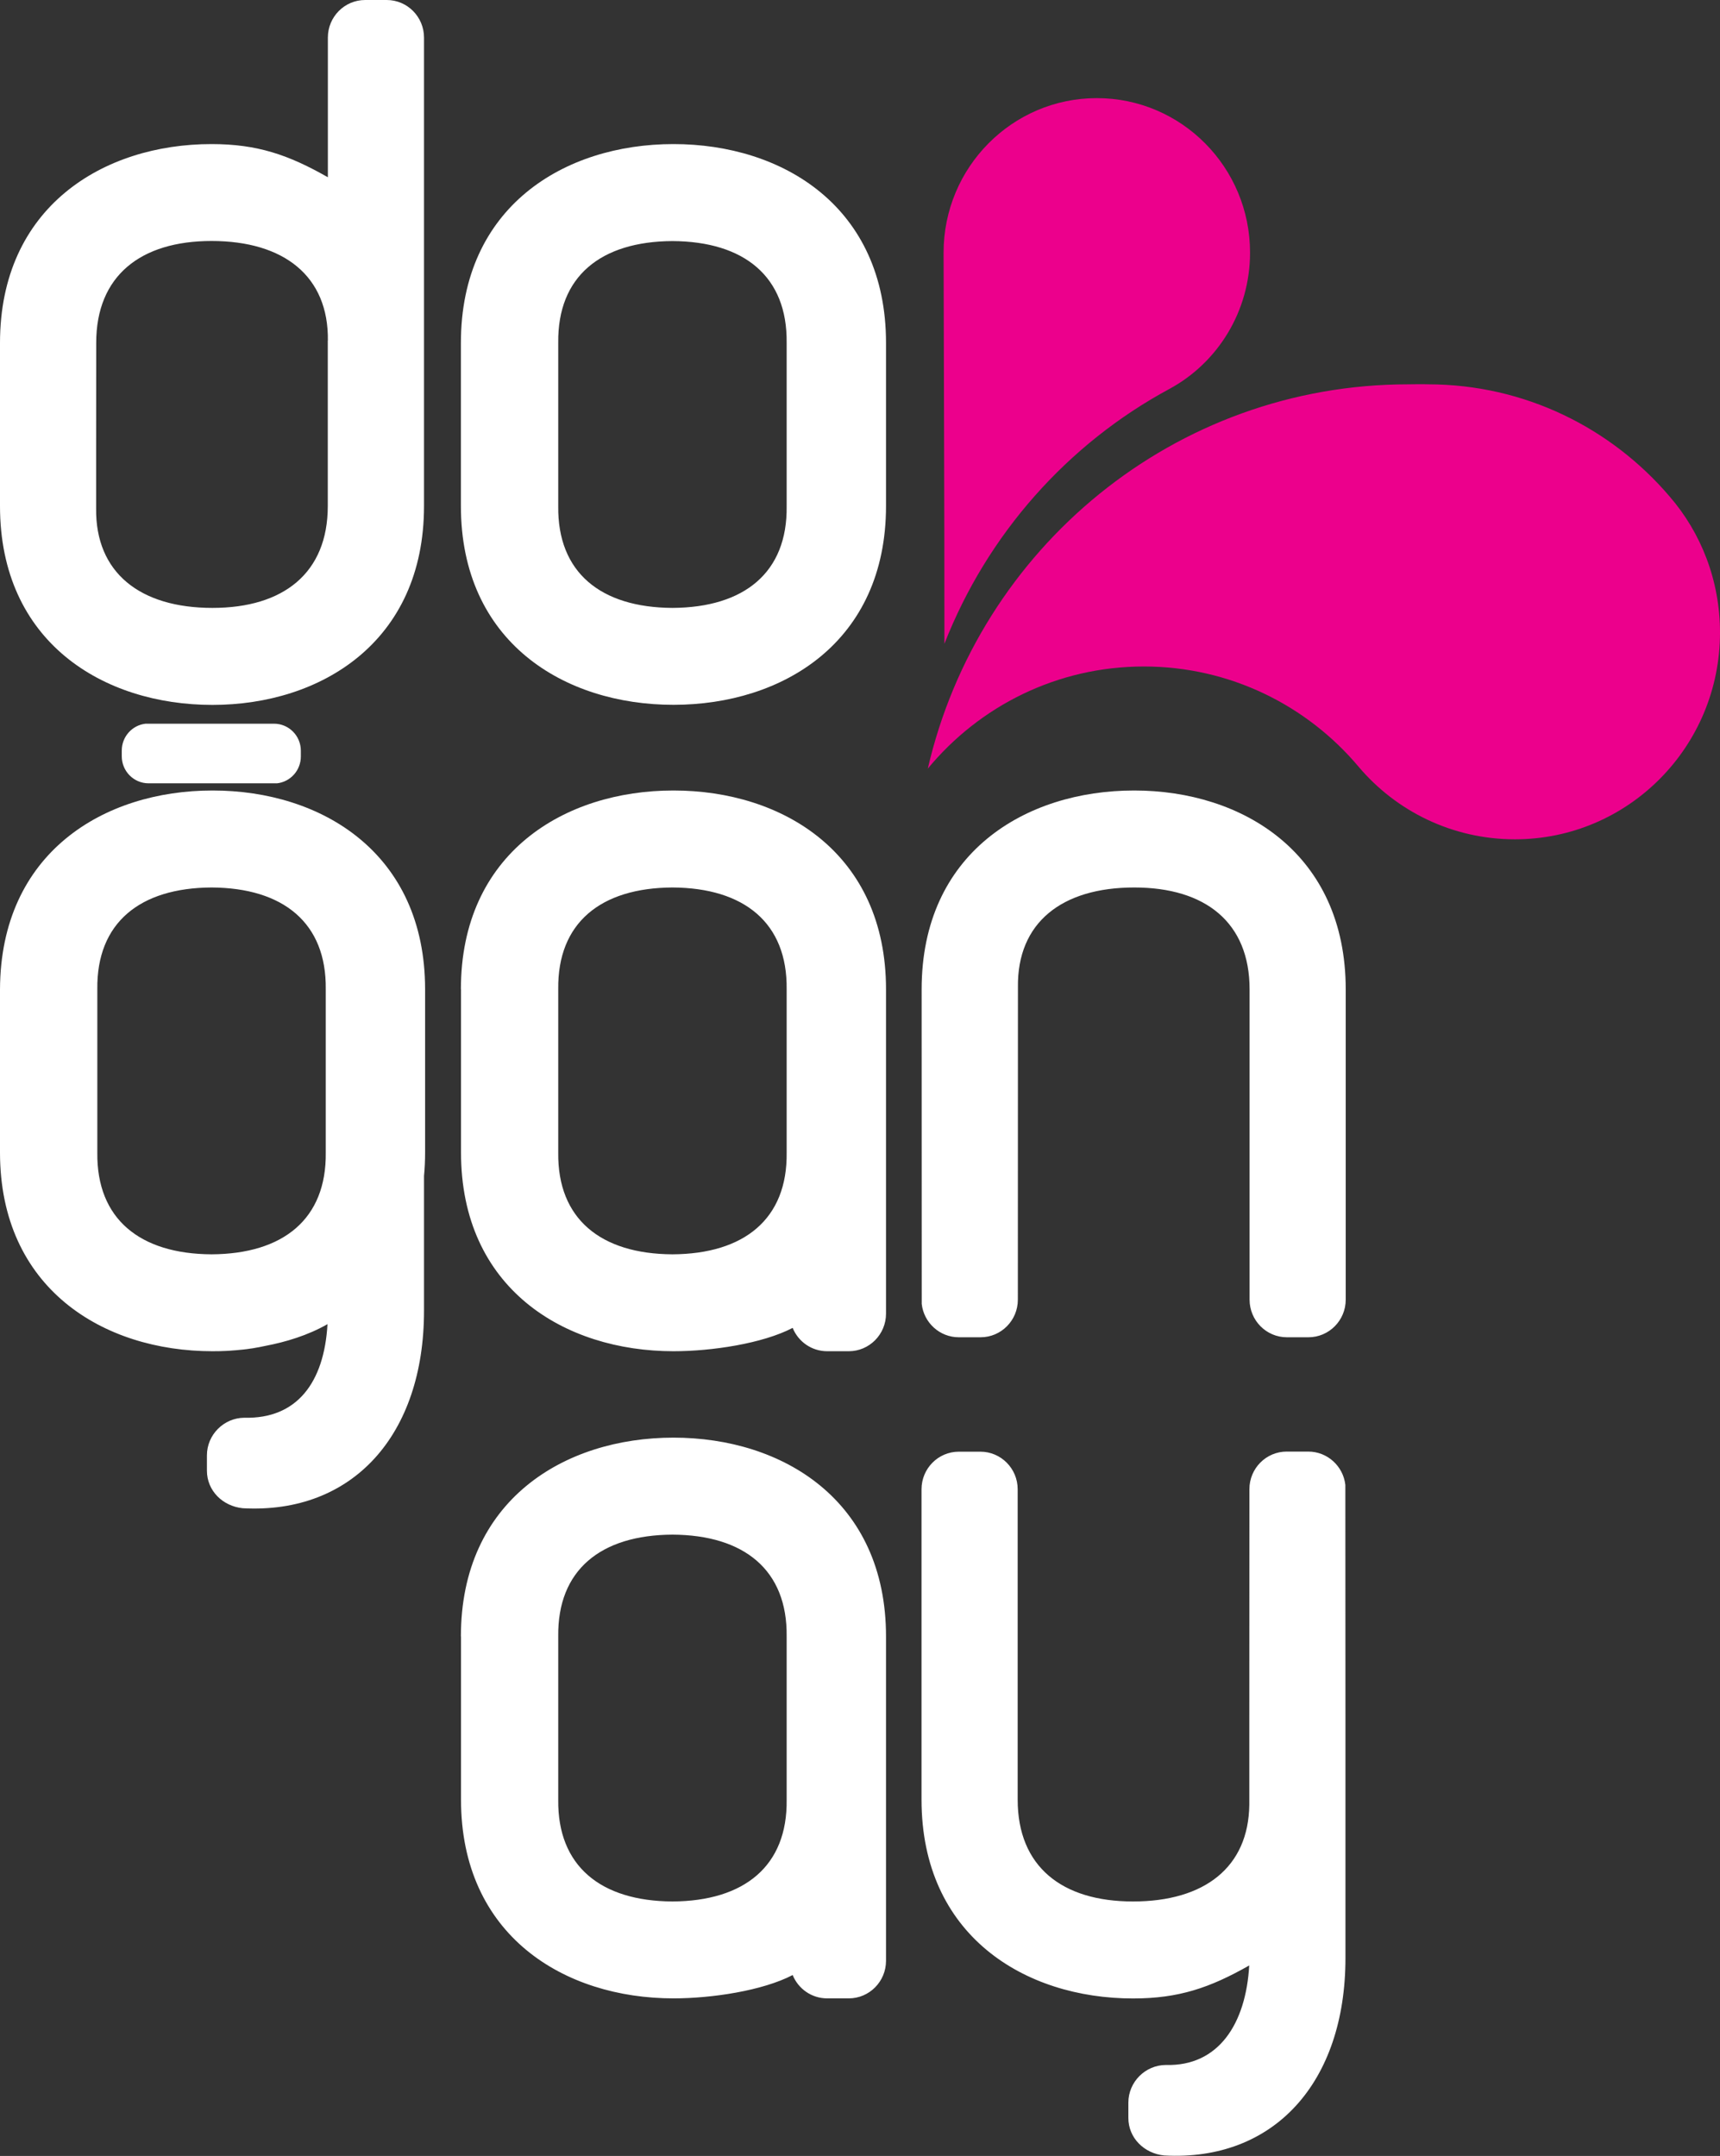
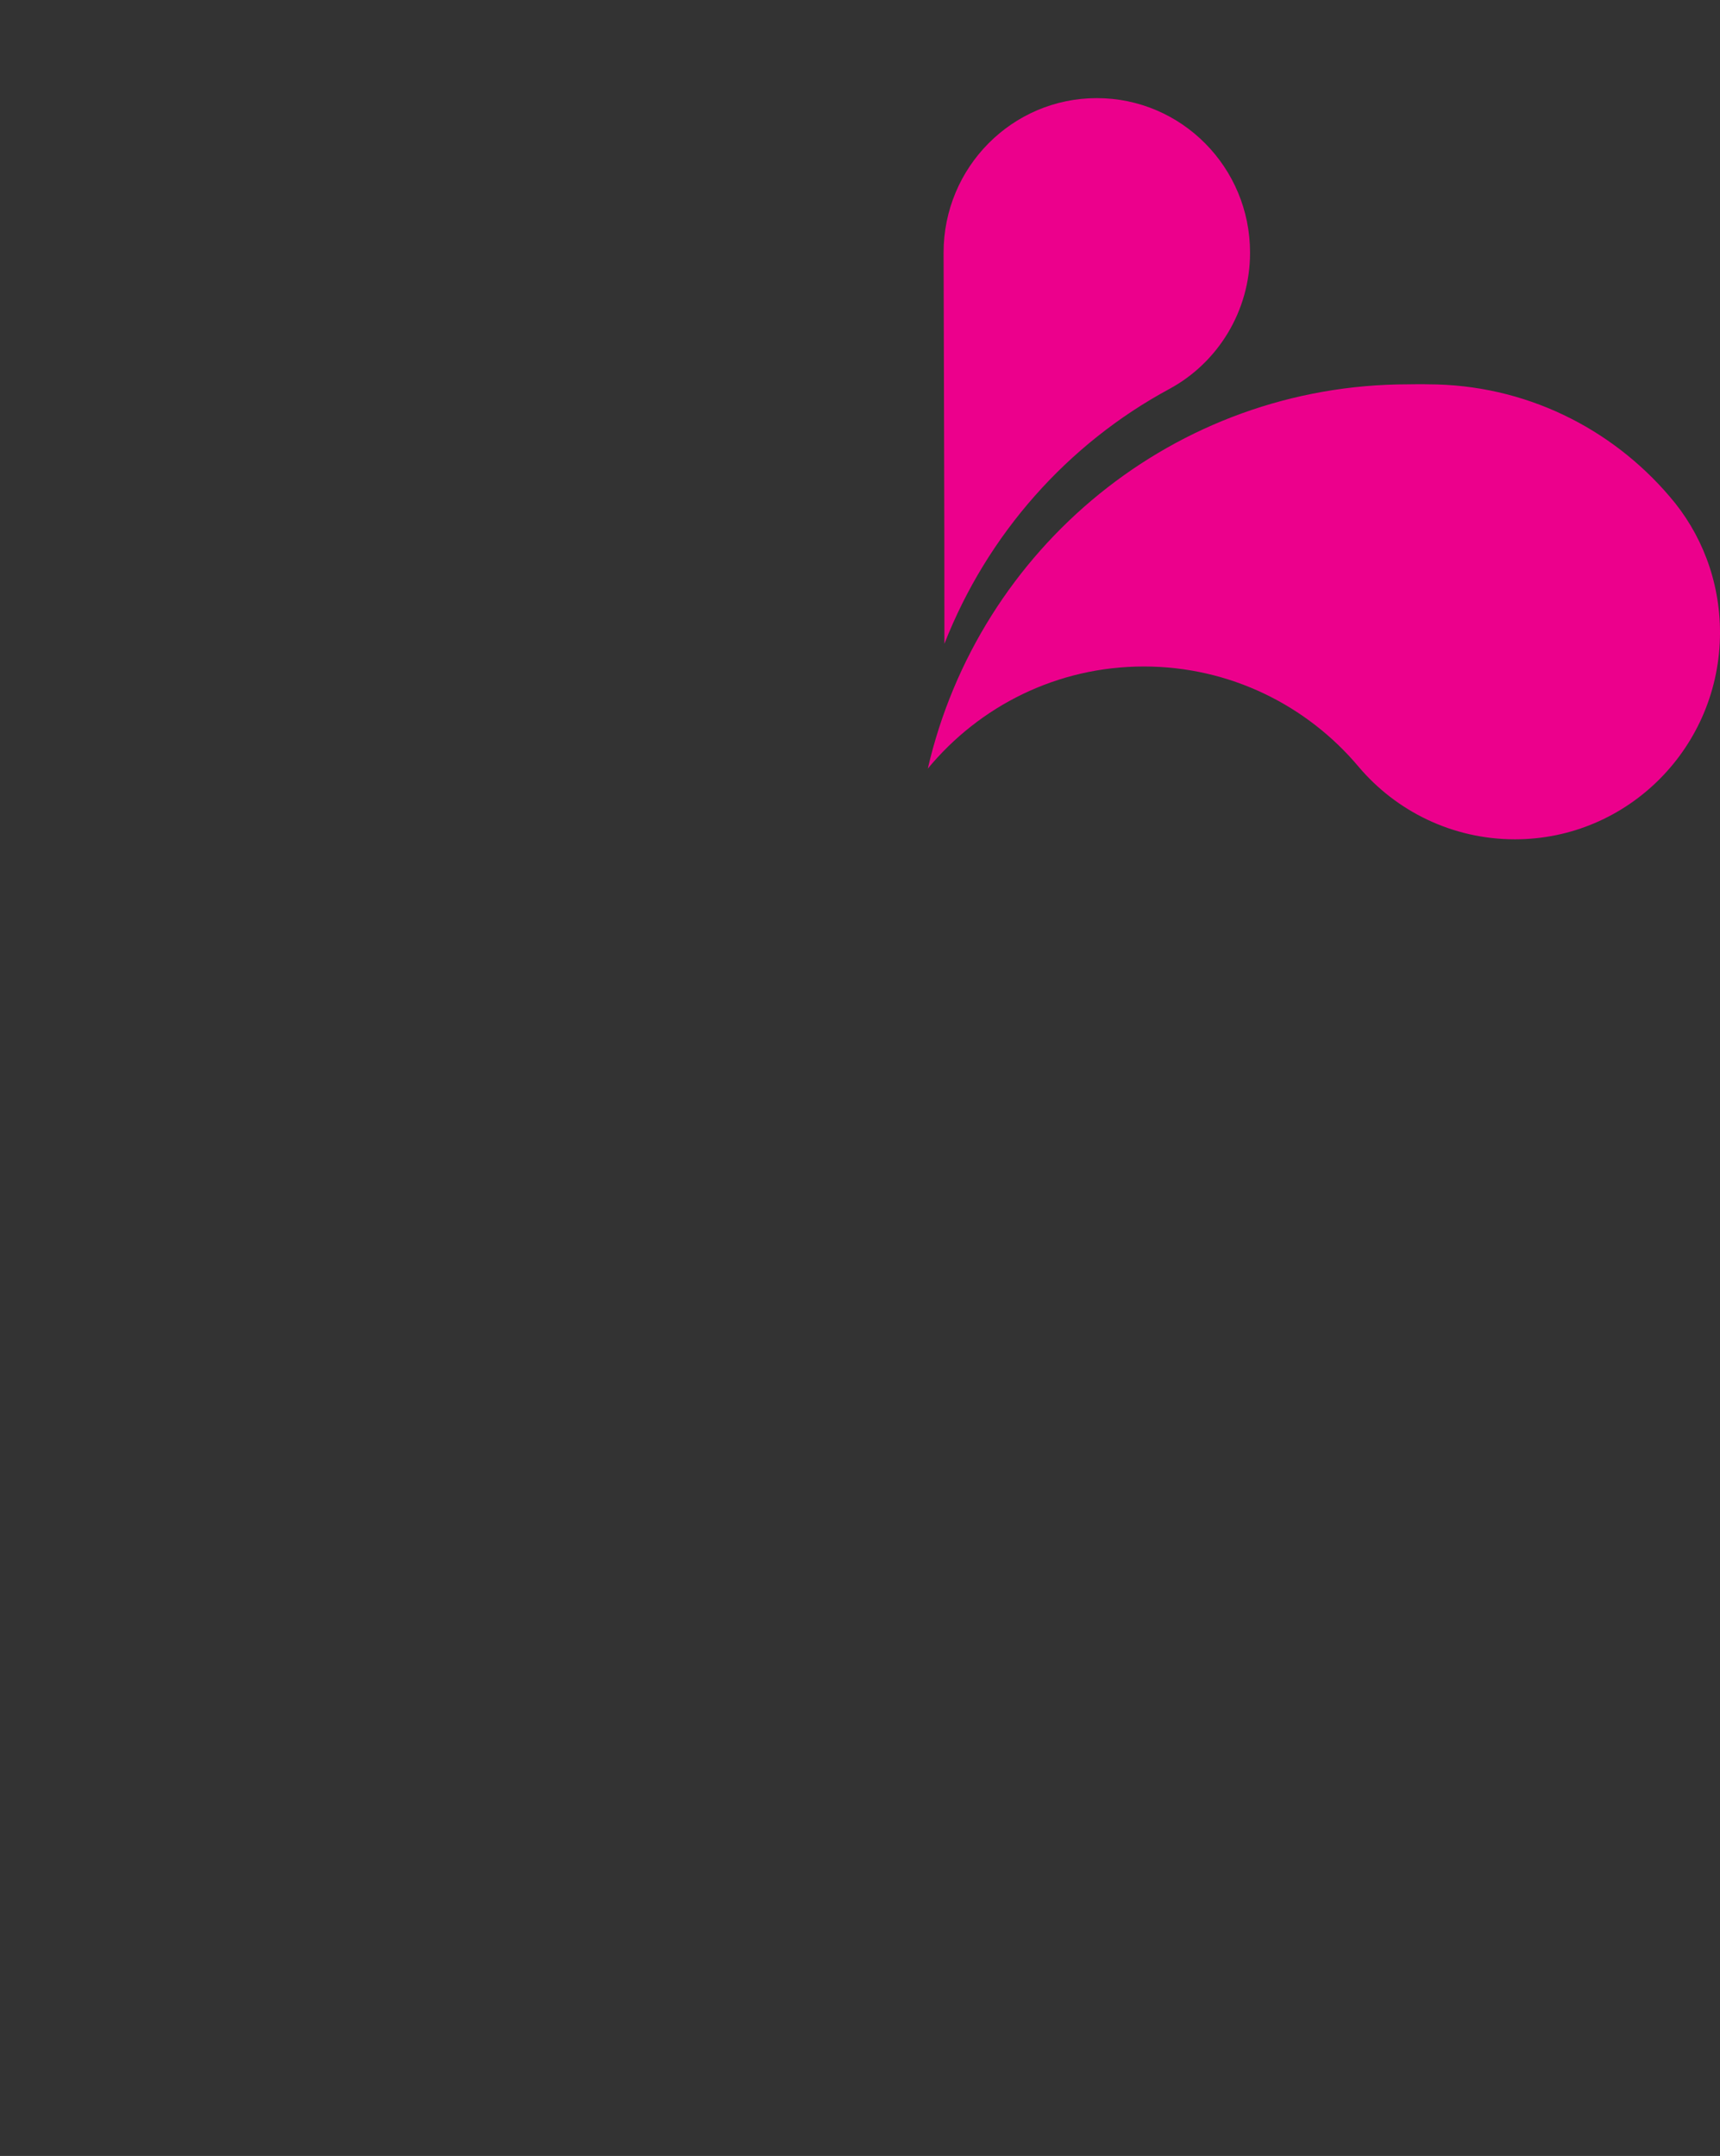
<svg xmlns="http://www.w3.org/2000/svg" width="79" height="99" viewBox="0 0 79 99" fill="none">
  <rect x="0" y="0" width="79" height="99" fill="#333333" stroke="none" />
-   <path fill-rule="evenodd" clip-rule="evenodd" d="M76.686 22.798C78.132 24.468 79 26.659 79 29.047C79 34.291 74.784 38.541 69.581 38.541C66.708 38.541 64.127 37.251 62.398 35.205C60.03 32.391 56.487 30.605 52.538 30.605C48.547 30.605 44.983 32.429 42.614 35.295C44.949 25.181 53.945 17.648 64.686 17.648C64.992 17.648 65.293 17.635 65.593 17.648C70.034 17.652 74.004 19.655 76.686 22.798ZM43.339 11.6C43.339 7.683 46.492 4.506 50.377 4.506C54.263 4.506 57.415 7.683 57.415 11.6C57.415 14.303 55.924 16.661 53.716 17.857C49.03 20.381 45.343 24.541 43.377 29.563C43.382 23.798 43.339 13.778 43.339 11.6Z" fill="#EC008C" />
-   <path d="M14.962 45.425C15 42.376 13.008 40.77 9.716 40.753C6.419 40.77 4.432 42.376 4.47 45.425V52.925C4.432 55.975 6.424 57.581 9.716 57.598C13.013 57.581 15 55.975 14.962 52.925V45.425ZM12.186 61.817C11.258 61.992 10.394 62.048 9.763 62.052C10.585 62.048 11.398 61.971 12.186 61.817ZM9.763 62.048C4.742 62.048 0 59.165 0 52.921V48.005V45.43C0.025 39.164 4.758 36.299 9.763 36.299C14.784 36.299 19.525 39.181 19.525 45.43V52.917C19.525 53.293 19.509 53.651 19.475 54.002V59.673V60.19C19.475 65.896 16.199 69.535 11.148 69.257C10.229 69.163 9.504 68.454 9.504 67.532V66.831C9.504 65.879 10.284 65.106 11.225 65.102C13.64 65.162 14.89 63.483 15.042 60.805C14.144 61.318 13.127 61.625 12.182 61.804C11.398 61.971 10.585 62.048 9.763 62.048ZM15.059 15.64C15.098 12.689 13.051 11.066 9.716 11.066C6.453 11.066 4.419 12.668 4.419 15.743L4.415 20.727V22.969V23.341C4.377 26.292 6.424 27.915 9.758 27.915C13.021 27.915 15.055 26.313 15.055 23.238V16.012V15.64H15.059ZM0 15.747C0 9.503 4.742 6.616 9.716 6.616C11.818 6.616 13.254 7.111 15.059 8.14V1.725C15.059 0.773 15.826 0 16.771 0H17.763C18.708 0 19.475 0.773 19.475 1.725V23.238C19.475 29.482 14.733 32.369 9.758 32.369C4.742 32.369 0 29.486 0 23.238V20.697V15.747ZM36.131 45.425C36.169 42.376 34.178 40.77 30.886 40.753C27.589 40.77 25.602 42.376 25.64 45.425V52.925C25.602 55.975 27.593 57.581 30.886 57.598C34.182 57.581 36.174 55.975 36.131 52.925V45.425ZM21.169 45.43C21.169 39.181 25.911 36.299 30.932 36.299C35.953 36.299 40.695 39.181 40.695 45.43V46.07V52.917V60.322C40.695 61.275 39.928 62.048 38.983 62.048H37.992C37.275 62.048 36.661 61.604 36.407 60.976C35.025 61.698 32.682 62.048 30.936 62.048C25.915 62.048 21.174 59.165 21.174 52.917V45.43H21.169ZM36.131 75.143C36.169 72.093 34.178 70.487 30.886 70.47C27.589 70.487 25.602 72.093 25.64 75.143V82.642C25.602 85.692 27.593 87.298 30.886 87.315C34.182 87.298 36.174 85.692 36.131 82.642V75.143ZM21.169 75.147C21.169 68.898 25.911 66.016 30.932 66.016C35.953 66.016 40.695 68.898 40.695 75.147V75.787V82.634V90.04C40.695 90.992 39.928 91.765 38.983 91.765H37.992C37.275 91.765 36.661 91.321 36.407 90.693C35.025 91.415 32.682 91.765 30.936 91.765C25.915 91.765 21.174 88.882 21.174 82.634V75.147H21.169ZM44.038 61.407C43.157 61.407 42.432 60.737 42.335 59.878L42.331 45.43C42.331 39.181 47.072 36.299 52.093 36.299C57.068 36.299 61.809 39.186 61.809 45.43V59.682C61.809 60.634 61.042 61.407 60.097 61.407H59.106C58.161 61.407 57.394 60.634 57.394 59.682V45.43C57.394 42.355 55.36 40.753 52.097 40.753C48.763 40.753 46.716 42.372 46.754 45.327V45.699L46.75 59.682C46.75 60.634 45.983 61.407 45.038 61.407H44.038ZM36.131 15.743C36.169 12.693 34.178 11.087 30.886 11.07C27.589 11.087 25.602 12.693 25.64 15.743V23.242C25.602 26.292 27.593 27.898 30.886 27.915C34.182 27.898 36.174 26.292 36.131 23.242V15.743ZM21.169 15.747C21.169 9.499 25.911 6.616 30.932 6.616C35.953 6.616 40.695 9.499 40.695 15.747V23.234C40.695 29.482 35.953 32.365 30.932 32.365C25.911 32.365 21.169 29.482 21.169 23.234V15.747ZM57.377 90.253C55.572 91.278 54.14 91.769 52.042 91.769C47.068 91.769 42.326 88.882 42.326 82.638V68.386C42.326 67.434 43.093 66.661 44.038 66.661H45.03C45.975 66.661 46.742 67.434 46.742 68.386V82.638C46.742 85.713 48.775 87.315 52.038 87.315C55.326 87.315 57.343 85.743 57.381 82.877V82.369V79.26L57.386 68.382C57.386 67.429 58.153 66.656 59.097 66.656H60.089C60.97 66.656 61.695 67.327 61.792 68.185L61.797 79.26V82.634V89.912C61.797 95.617 58.521 99.256 53.47 98.979C52.551 98.885 51.826 98.176 51.826 97.253V96.553C51.826 95.6 52.606 94.827 53.547 94.823C55.97 94.891 57.225 92.931 57.377 90.253ZM5.593 34.466C5.593 33.826 6.072 33.3 6.686 33.232H12.585C13.267 33.232 13.818 33.787 13.818 34.475V34.735C13.818 35.376 13.339 35.901 12.725 35.97H6.826C6.144 35.97 5.593 35.414 5.593 34.727V34.466Z" fill="white" />
+   <path fill-rule="evenodd" clip-rule="evenodd" d="M76.686 22.798C78.132 24.468 79 26.659 79 29.047C79 34.291 74.784 38.541 69.581 38.541C66.708 38.541 64.127 37.251 62.398 35.205C60.03 32.391 56.487 30.605 52.538 30.605C48.547 30.605 44.983 32.429 42.614 35.295C44.949 25.181 53.945 17.648 64.686 17.648C64.992 17.648 65.293 17.635 65.593 17.648C70.034 17.652 74.004 19.655 76.686 22.798ZM43.339 11.6C43.339 7.683 46.492 4.506 50.377 4.506C54.263 4.506 57.415 7.683 57.415 11.6C57.415 14.303 55.924 16.661 53.716 17.857C49.03 20.381 45.343 24.541 43.377 29.563C43.382 23.798 43.339 13.778 43.339 11.6" fill="#EC008C" />
</svg>